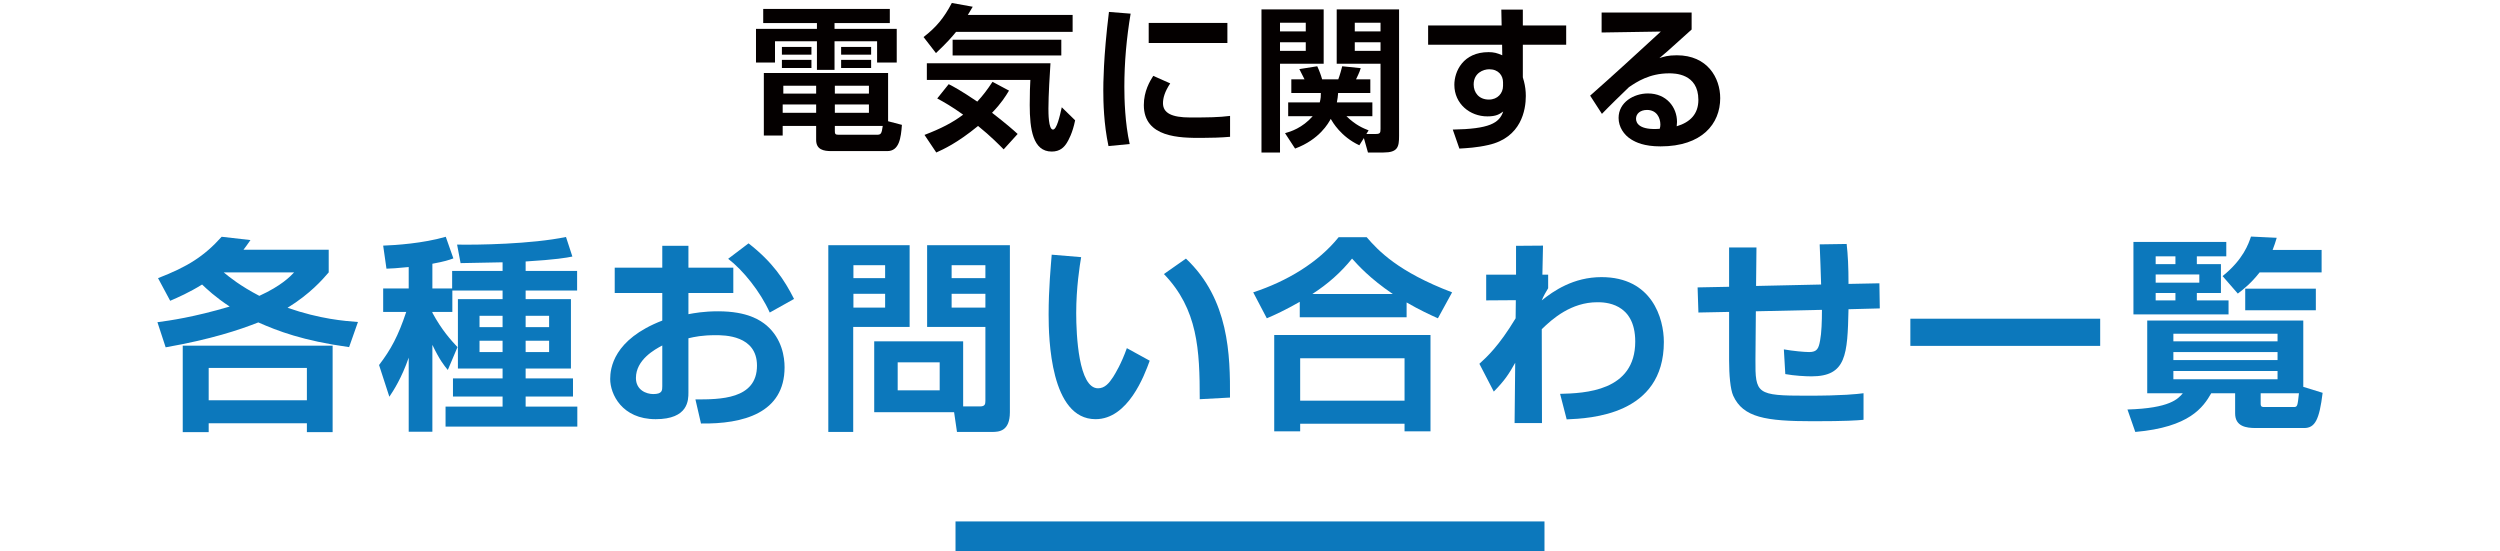
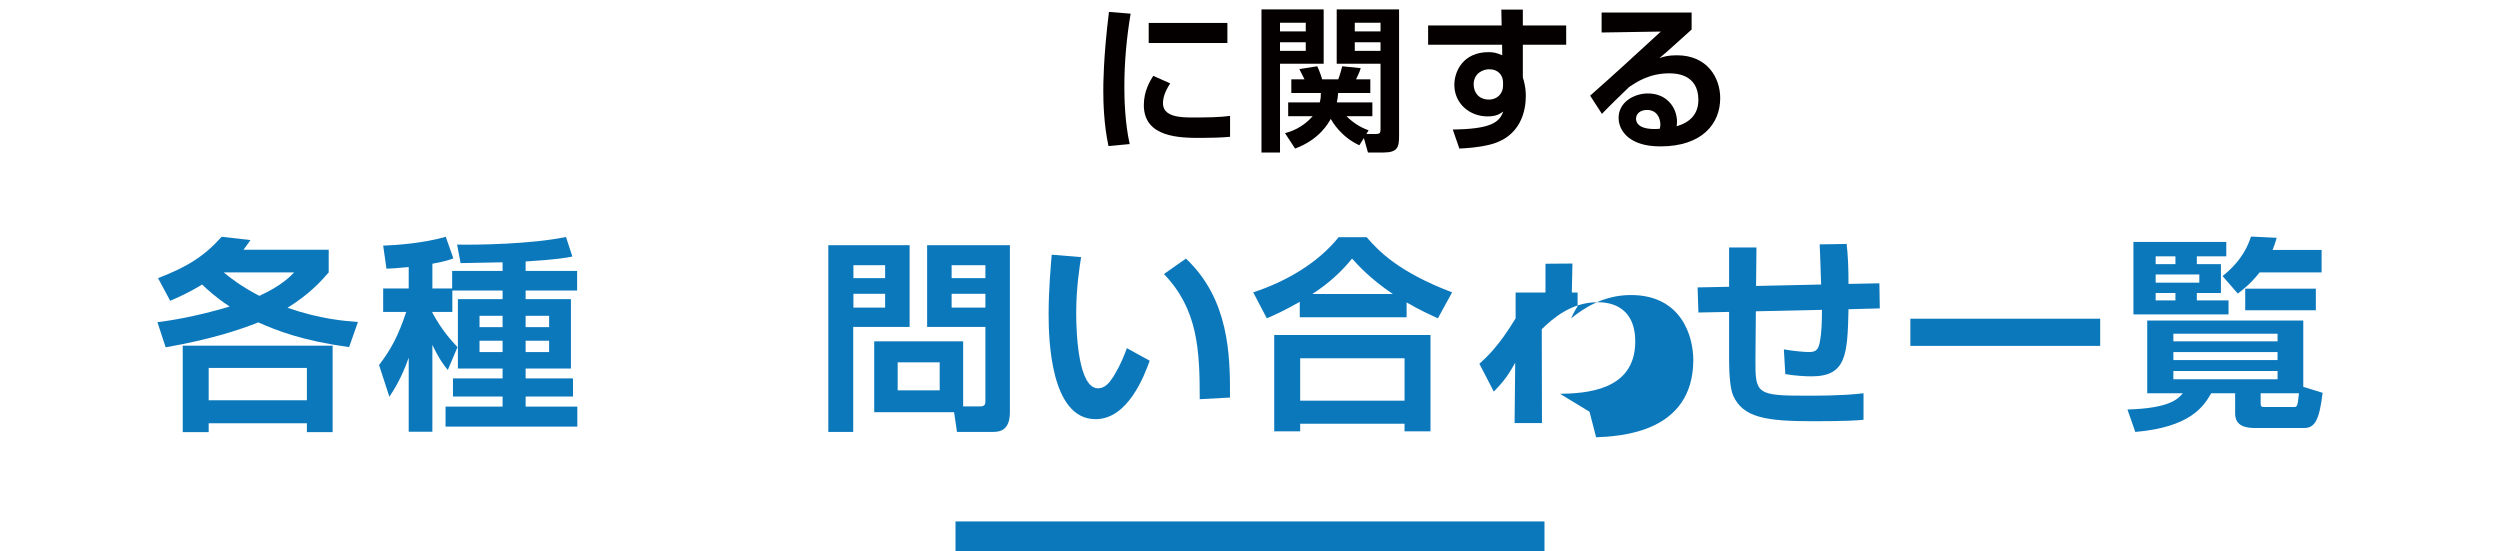
<svg xmlns="http://www.w3.org/2000/svg" id="_レイヤー_1" width="680" height="150" viewBox="0 0 680 150">
  <defs>
    <style>.cls-1{fill:#0c78bc;}.cls-2{fill:#040000;}</style>
  </defs>
  <rect class="cls-1" x="259.9" y="141.83" width="160.2" height="8.17" />
-   <path class="cls-2" d="m207.594,2.432h34.436v3.845h-15.039v1.581h16.92v9.143h-5.342v-5.768h-11.578v7.776h-4.785v-7.776h-11.406v5.768h-5.17V7.858h16.576v-1.581h-14.611v-3.845Zm14.398,31.83h-9.102v2.606h-5.127v-17.004h33.797v13.116l3.76.982c-.258,3.546-.727,7.135-3.975,7.135h-15.252c-2.051,0-4.102-.384-4.102-3.034v-3.802Zm-9.314-21.491h8.033v2.094h-8.033v-2.094Zm0,3.504h8.033v2.222h-8.033v-2.222Zm.213,12.134v2.264h9.102v-2.264h-9.102Zm.172-5.084v2.136h8.93v-2.136h-8.93Zm14.014,0v2.136h9.271v-2.136h-9.271Zm0,5.084v2.264h9.271v-2.264h-9.271Zm0,7.22c0,.726.086,1.025.939,1.025h10.383c1.152,0,1.41-.128,1.709-2.393h-13.031v1.367Zm1.709-22.858h8.16v2.094h-8.16v-2.094Zm0,3.504h8.16v2.222h-8.16v-2.222Z" />
-   <path class="cls-2" d="m260.051,8.669c-1.111,1.367-2.436,2.905-5.469,5.768l-3.375-4.358c3.418-2.649,5.512-5.127,7.689-9.271l5.684,1.025c-.643,1.068-.812,1.367-1.326,2.222h28.498v4.614h-31.701Zm12.945,31.958c-1.154-1.153-3.418-3.503-6.965-6.366-5.725,4.7-9.484,6.366-11.363,7.22l-3.205-4.785c4.443-1.709,7.648-3.332,10.51-5.511-3.033-2.179-5.297-3.46-7.049-4.401l3.119-3.888c1.195.598,3.16,1.624,7.775,4.742,1.537-1.666,2.648-3.119,4.145-5.383l4.486,2.393c-.855,1.41-2.094,3.46-4.615,6.024,3.803,2.948,5.768,4.657,6.965,5.768l-3.803,4.187Zm-20.893-23.413h33.625c-.172,2.479-.557,8.802-.557,12.305,0,1.196,0,5.726,1.24,5.726,1.025,0,1.836-3.589,2.393-6.067l3.631,3.546c-.684,3.46-1.838,5.469-2.264,6.152-.727,1.154-1.838,2.35-4.102,2.35-5.127,0-5.982-6.11-5.982-12.646,0-3.162.086-5.597.172-6.836h-28.156v-4.529Zm36.572-6.408v4.272h-29.564v-4.272h29.564Z" />
  <path class="cls-2" d="m307.531,3.713c-1.111,6.623-1.709,13.245-1.709,19.953,0,3.333.17,9.827,1.453,15.509l-5.768.555c-1.283-5.981-1.41-12.005-1.41-15.125,0-1.495,0-8.972,1.537-21.362l5.896.47Zm10.766,18.97c-1.494,2.265-1.965,3.974-1.965,5.384,0,2.691,2.393,3.888,7.393,3.888,4.869,0,7.861-.043,10.852-.427v5.682c-2.266.214-5.469.299-7.818.299-5.684,0-15.639,0-15.639-8.929,0-3.803,1.668-6.537,2.564-7.947l4.613,2.051Zm15.553-16.449v5.469h-21.404v-5.469h21.404Z" />
  <path class="cls-2" d="m343.121,2.56h16.918v14.783h-11.877v24.139h-5.041V2.56Zm5.041,3.632v2.35h7.008v-2.35h-7.008Zm0,5.298v2.35h7.008v-2.35h-7.008Zm21.576,28.027c-5.041-2.35-7.307-6.366-7.775-7.178-.598,1.11-3.033,5.597-9.699,8.075l-2.734-4.187c1.539-.427,4.699-1.41,7.52-4.614h-6.664v-3.76h8.588c.299-1.111.299-1.752.299-2.563h-8.033v-3.717h3.59c-.172-.257-1.111-2.265-1.41-2.777l4.871-.769c.512,1.068,1.066,2.563,1.324,3.546h4.4c.428-1.111.854-2.692,1.068-3.546l5.041.513c-.299,1.111-1.154,2.734-1.281,3.034h3.887v3.717h-8.758c-.086.94-.129,1.581-.342,2.563h9.656v3.76h-7.051c2.564,2.478,4.529,3.247,6.025,3.845l-.6.983h2.564c1.195,0,1.281-.342,1.281-1.41v-17.688h-11.92V2.56h16.961v34.394c0,3.033-.342,4.528-4.271,4.528h-4.188l-1.111-3.931-1.238,1.966Zm-1.238-33.325v2.35h7.006v-2.35h-7.006Zm0,5.298v2.35h7.006v-2.35h-7.006Z" />
  <path class="cls-2" d="m408.357,2.603h5.854v4.315h11.791v5.255h-11.791v8.844c0,.128.256.897.299,1.068.342,1.324.512,2.648.512,4.016,0,3.76-1.195,11.322-10.168,13.33-3.162.727-5.811.854-7.904.983l-1.795-5.169c9.955-.171,12.646-1.752,13.715-4.914-1.025.726-1.879,1.325-4.314,1.325-4.742,0-8.973-3.418-8.973-8.588,0-3.632,2.35-8.887,9.314-8.887,1.453,0,2.35.256,3.717.854l-.043-2.862h-20.123v-5.255h19.996l-.086-4.315Zm.469,19.781c0-1.837-1.238-3.546-3.76-3.546-1.623,0-4.229,1.025-4.229,4.144,0,2.179,1.41,4.102,4.145,4.102,2.393,0,3.844-1.751,3.844-3.717v-.982Z" />
  <path class="cls-2" d="m460.123,3.415v4.614c-6.793,6.152-7.52,6.75-8.76,7.776,1.197-.384,2.266-.769,4.744-.769,8.33,0,11.791,6.152,11.791,11.664,0,6.964-4.955,13.116-16.234,13.116-4.486,0-6.709-1.111-7.947-1.88-2.051-1.239-3.461-3.461-3.461-5.854,0-4.272,4.145-6.665,7.99-6.665,5.041,0,7.902,3.76,7.902,7.733,0,.342-.041.598-.084,1.196,3.717-1.111,5.895-3.375,5.895-7.178,0-7.221-6.535-7.221-7.945-7.221-5.342,0-8.803,2.308-10.938,3.76-1.453,1.367-5.768,5.597-7.35,7.264l-3.203-4.956c6.451-5.683,12.859-11.579,19.225-17.432l-16.107.256V3.415h24.482Zm-8.502,30.463c0-1.795-.982-3.974-3.633-3.974-1.836,0-2.99,1.025-2.99,2.393,0,1.196.939,3.162,6.451,2.734.129-.47.172-.769.172-1.153Z" />
  <path class="cls-1" d="m42.984,75.656c7.953-3.08,12.488-5.88,17.305-11.256l7.84.896c-1.008,1.456-1.344,1.904-1.904,2.632h23.184v6.16c-1.734,2.016-5.039,5.824-11.199,9.632,8.904,3.08,15.457,3.584,19.152,3.864l-2.408,6.832c-12.6-1.736-19.488-4.424-24.695-6.72-5.264,2.072-12.824,4.592-25.201,6.776l-2.24-6.832c3.361-.448,9.801-1.344,19.656-4.256-3.92-2.576-6.271-4.816-7.504-5.992-3.527,2.184-6.496,3.472-8.68,4.424l-3.305-6.16Zm47.488,18.368v23.52h-7v-2.408h-26.711v2.408h-7.057v-23.52h40.768Zm-33.711,6.048v8.792h26.711v-8.792h-26.711Zm4.088-25.984c1.623,1.344,4.535,3.696,9.688,6.384,5.992-2.744,8.344-5.208,9.465-6.384h-19.152Z" />
  <path class="cls-1" d="m123.037,79.017v5.824h-5.432v.224c2.576,4.76,5.096,7.504,6.832,9.352l-2.633,6.216c-1.008-1.232-2.184-2.632-4.199-6.832v23.632h-6.439v-20.16c-1.904,5.544-4.201,9.072-5.264,10.64l-2.801-8.624c3.248-4.256,5.207-7.896,7.393-14.448h-6.273v-6.384h6.945v-5.824c-3.473.336-4.424.392-6.049.448l-.896-6.272c3.361-.112,10.865-.616,17.025-2.408l2.07,5.88c-1.23.448-2.352.84-5.711,1.456v6.72h5.375v-4.76h13.721v-2.352c-1.008,0-11.256.224-11.424.224l-.951-5.04c5.432.112,20.158-.112,29.623-2.072l1.736,5.32c-1.625.336-4.48.84-12.713,1.344v2.576h14v5.32h-14v2.352h12.32v18.872h-12.32v2.688h12.881v4.928h-12.881v2.744h14.057v5.432h-35.84v-5.432h15.512v-2.744h-13.496v-4.928h13.496v-2.688h-12.152v-18.872h12.152v-2.352h-13.664Zm7.393,6.888v3.08h6.271v-3.08h-6.271Zm0,6.776v3.08h6.271v-3.08h-6.271Zm12.543-6.776v3.08h6.385v-3.08h-6.385Zm0,6.776v3.08h6.385v-3.08h-6.385Z" />
-   <path class="cls-1" d="m180.141,66.864h7.111v5.936h12.209v6.888h-12.209v5.768c1.512-.28,4.145-.784,8.064-.784,8.064,0,11.535,2.464,13.215,3.864,4.201,3.64,4.873,8.624,4.873,11.368,0,12.488-11.312,15.456-22.736,15.288l-1.512-6.552c6.553,0,16.744.056,16.744-9.184,0-8.288-8.904-8.288-11.256-8.288-3.697,0-5.713.448-7.393.84v14.728c0,2.072,0,7.28-8.904,7.28-9.184,0-12.375-6.832-12.375-10.92,0-2.856.84-10.752,14.168-15.904v-7.504h-12.936v-6.888h12.936v-5.936Zm0,27.104c-2.016,1.064-7.168,3.864-7.168,8.848,0,3.304,2.855,4.368,4.703,4.368,2.465,0,2.465-1.008,2.465-2.128v-11.088Zm23.463-27.776c6.553,5.096,9.744,9.912,12.377,15.12l-6.609,3.696c-2.574-5.712-7.279-11.536-11.311-14.616l5.543-4.2Z" />
  <path class="cls-1" d="m225.299,66.696h22.119v22.232h-15.344v28.56h-6.775v-50.792Zm6.832,5.432v3.528h8.623v-3.528h-8.623Zm0,7.784v3.752h8.623v-3.752h-8.623Zm29.848,30.632h4.592c1.289,0,1.457-.56,1.457-1.512v-20.104h-15.85v-22.232h22.512v45.416c0,5.152-2.91,5.376-4.814,5.376h-9.576l-.785-5.376h-21.727v-19.264h24.191v17.696Zm-17.809-11.984v7.616h11.424v-7.616h-11.424Zm14.672-26.432v3.528h9.186v-3.528h-9.186Zm0,7.784v3.752h9.186v-3.752h-9.186Z" />
  <path class="cls-1" d="m294.072,69.944c-.393,2.296-1.344,8.344-1.344,15.232,0,6.048.672,20.44,5.936,20.44,1.848,0,3.023-1.4,4.145-3.136.559-.896,2.184-3.528,3.695-7.784l6.217,3.416c-1.457,4.032-5.881,15.904-14.729,15.904-12.264,0-12.768-21.84-12.768-28.504,0-7,.615-13.328.84-16.24l8.008.672Zm32.256,38.64c0-13.44-.504-24.472-9.744-34.048l5.992-4.2c11.76,11.088,12.039,26.264,11.984,37.8l-8.232.448Z" />
  <path class="cls-1" d="m353.533,82.096c-4.031,2.296-6.832,3.584-8.959,4.48l-3.697-7.056c9.186-3.024,17.641-8.064,23.24-15.008h7.617c3.135,3.64,8.512,9.408,23.238,15.008l-3.863,7.056c-2.016-.896-5.039-2.296-8.512-4.312v4.032h-29.064v-4.2Zm-6.943,9.016h42.504v26.208h-7.057v-2.072h-28.391v2.072h-7.057v-26.208Zm7.057,6.328v11.536h28.391v-11.536h-28.391Zm25.199-17.472c-6.271-4.256-9.408-7.784-11.088-9.632-3.023,3.752-6.553,6.888-10.809,9.632h21.896Z" />
-   <path class="cls-1" d="m424.346,107.128c6.664-.168,20.439-.672,20.439-14.224,0-10.696-8.512-10.696-10.305-10.696-7.111,0-12.207,4.48-15.119,7.336l.057,25.536h-7.449l.168-16.408c-1.734,3.08-2.855,4.816-5.824,7.84l-3.92-7.56c2.018-1.848,5.266-4.76,9.857-12.376l.055-4.928-8.062.056v-7h8.119v-7.84l7.336-.056-.168,7.896h1.568v3.696c-.393.616-1.4,2.352-1.736,3.304,3.191-2.576,8.625-6.328,16.24-6.328,13.775,0,16.967,11.256,16.967,17.64,0,19.936-20.104,20.776-26.432,21.056l-1.791-6.944Z" />
+   <path class="cls-1" d="m424.346,107.128c6.664-.168,20.439-.672,20.439-14.224,0-10.696-8.512-10.696-10.305-10.696-7.111,0-12.207,4.48-15.119,7.336l.057,25.536h-7.449l.168-16.408c-1.734,3.08-2.855,4.816-5.824,7.84l-3.92-7.56c2.018-1.848,5.266-4.76,9.857-12.376v-7h8.119v-7.84l7.336-.056-.168,7.896h1.568v3.696c-.393.616-1.4,2.352-1.736,3.304,3.191-2.576,8.625-6.328,16.24-6.328,13.775,0,16.967,11.256,16.967,17.64,0,19.936-20.104,20.776-26.432,21.056l-1.791-6.944Z" />
  <path class="cls-1" d="m502.291,66.36c.336,2.968.504,6.216.504,10.864l8.4-.168.111,6.832-8.512.224c-.279,12.376-.561,18.256-10.08,18.256-1.568,0-4.703-.168-7.111-.616l-.393-6.72c2.52.448,5.6.728,6.889.728,2.184,0,2.576-1.008,2.967-3.136.393-2.016.506-5.208.506-8.344l-17.977.392-.111,13.104c-.057,9.352.279,9.856,13.943,9.856,10.08,0,13.664-.448,15.455-.672v7.224c-1.848.168-4.535.392-13.775.392-12.824,0-18.984-1.008-21.672-6.944-.783-1.736-1.119-5.656-1.119-9.576v-13.216l-8.346.168-.223-6.832,8.568-.168v-10.696h7.447l-.111,10.472,17.695-.392c-.057-1.736-.281-8.96-.393-10.92l7.336-.112Z" />
  <path class="cls-1" d="m519.617,86.688h51.633v7.392h-51.633v-7.392Z" />
  <path class="cls-1" d="m607.957,106.96h-6.496c-2.184,3.808-5.879,9.24-20.662,10.528l-2.129-6.104c11.592-.336,13.775-2.912,15.064-4.424h-9.688v-19.768h42.447v18.032l5.264,1.624c-.896,7.336-2.072,9.576-5.039,9.576h-13.16c-2.633,0-5.602-.448-5.602-3.976v-5.488Zm-27.662-41.16h25.256v3.92h-8.01v2.128h6.553v7.84h-6.553v2.016h8.625v3.808h-25.871v-19.712Zm6.047,3.92v2.128h5.377v-2.128h-5.377Zm0,4.928v2.24h11.873v-2.24h-11.873Zm0,5.04v2.016h5.377v-2.016h-5.377Zm4.816,11.088v2.072h28.336v-2.072h-28.336Zm0,4.984v2.184h28.336v-2.184h-28.336Zm0,5.152v2.24h28.336v-2.24h-28.336Zm28.111-36.231c-.393,1.232-.615,2.072-1.119,3.304h13.328v6.104h-16.857c-2.295,2.912-4.256,4.48-5.936,5.768l-4.145-4.76c5.656-4.536,7.057-8.792,7.729-10.752l7,.336Zm10.641,13.832v5.88h-19.209v-5.88h19.209Zm-15.008,31.304c0,.84.391.896.951.896h8.008c1.064,0,1.064-.224,1.457-3.752h-10.416v2.856Z" />
</svg>